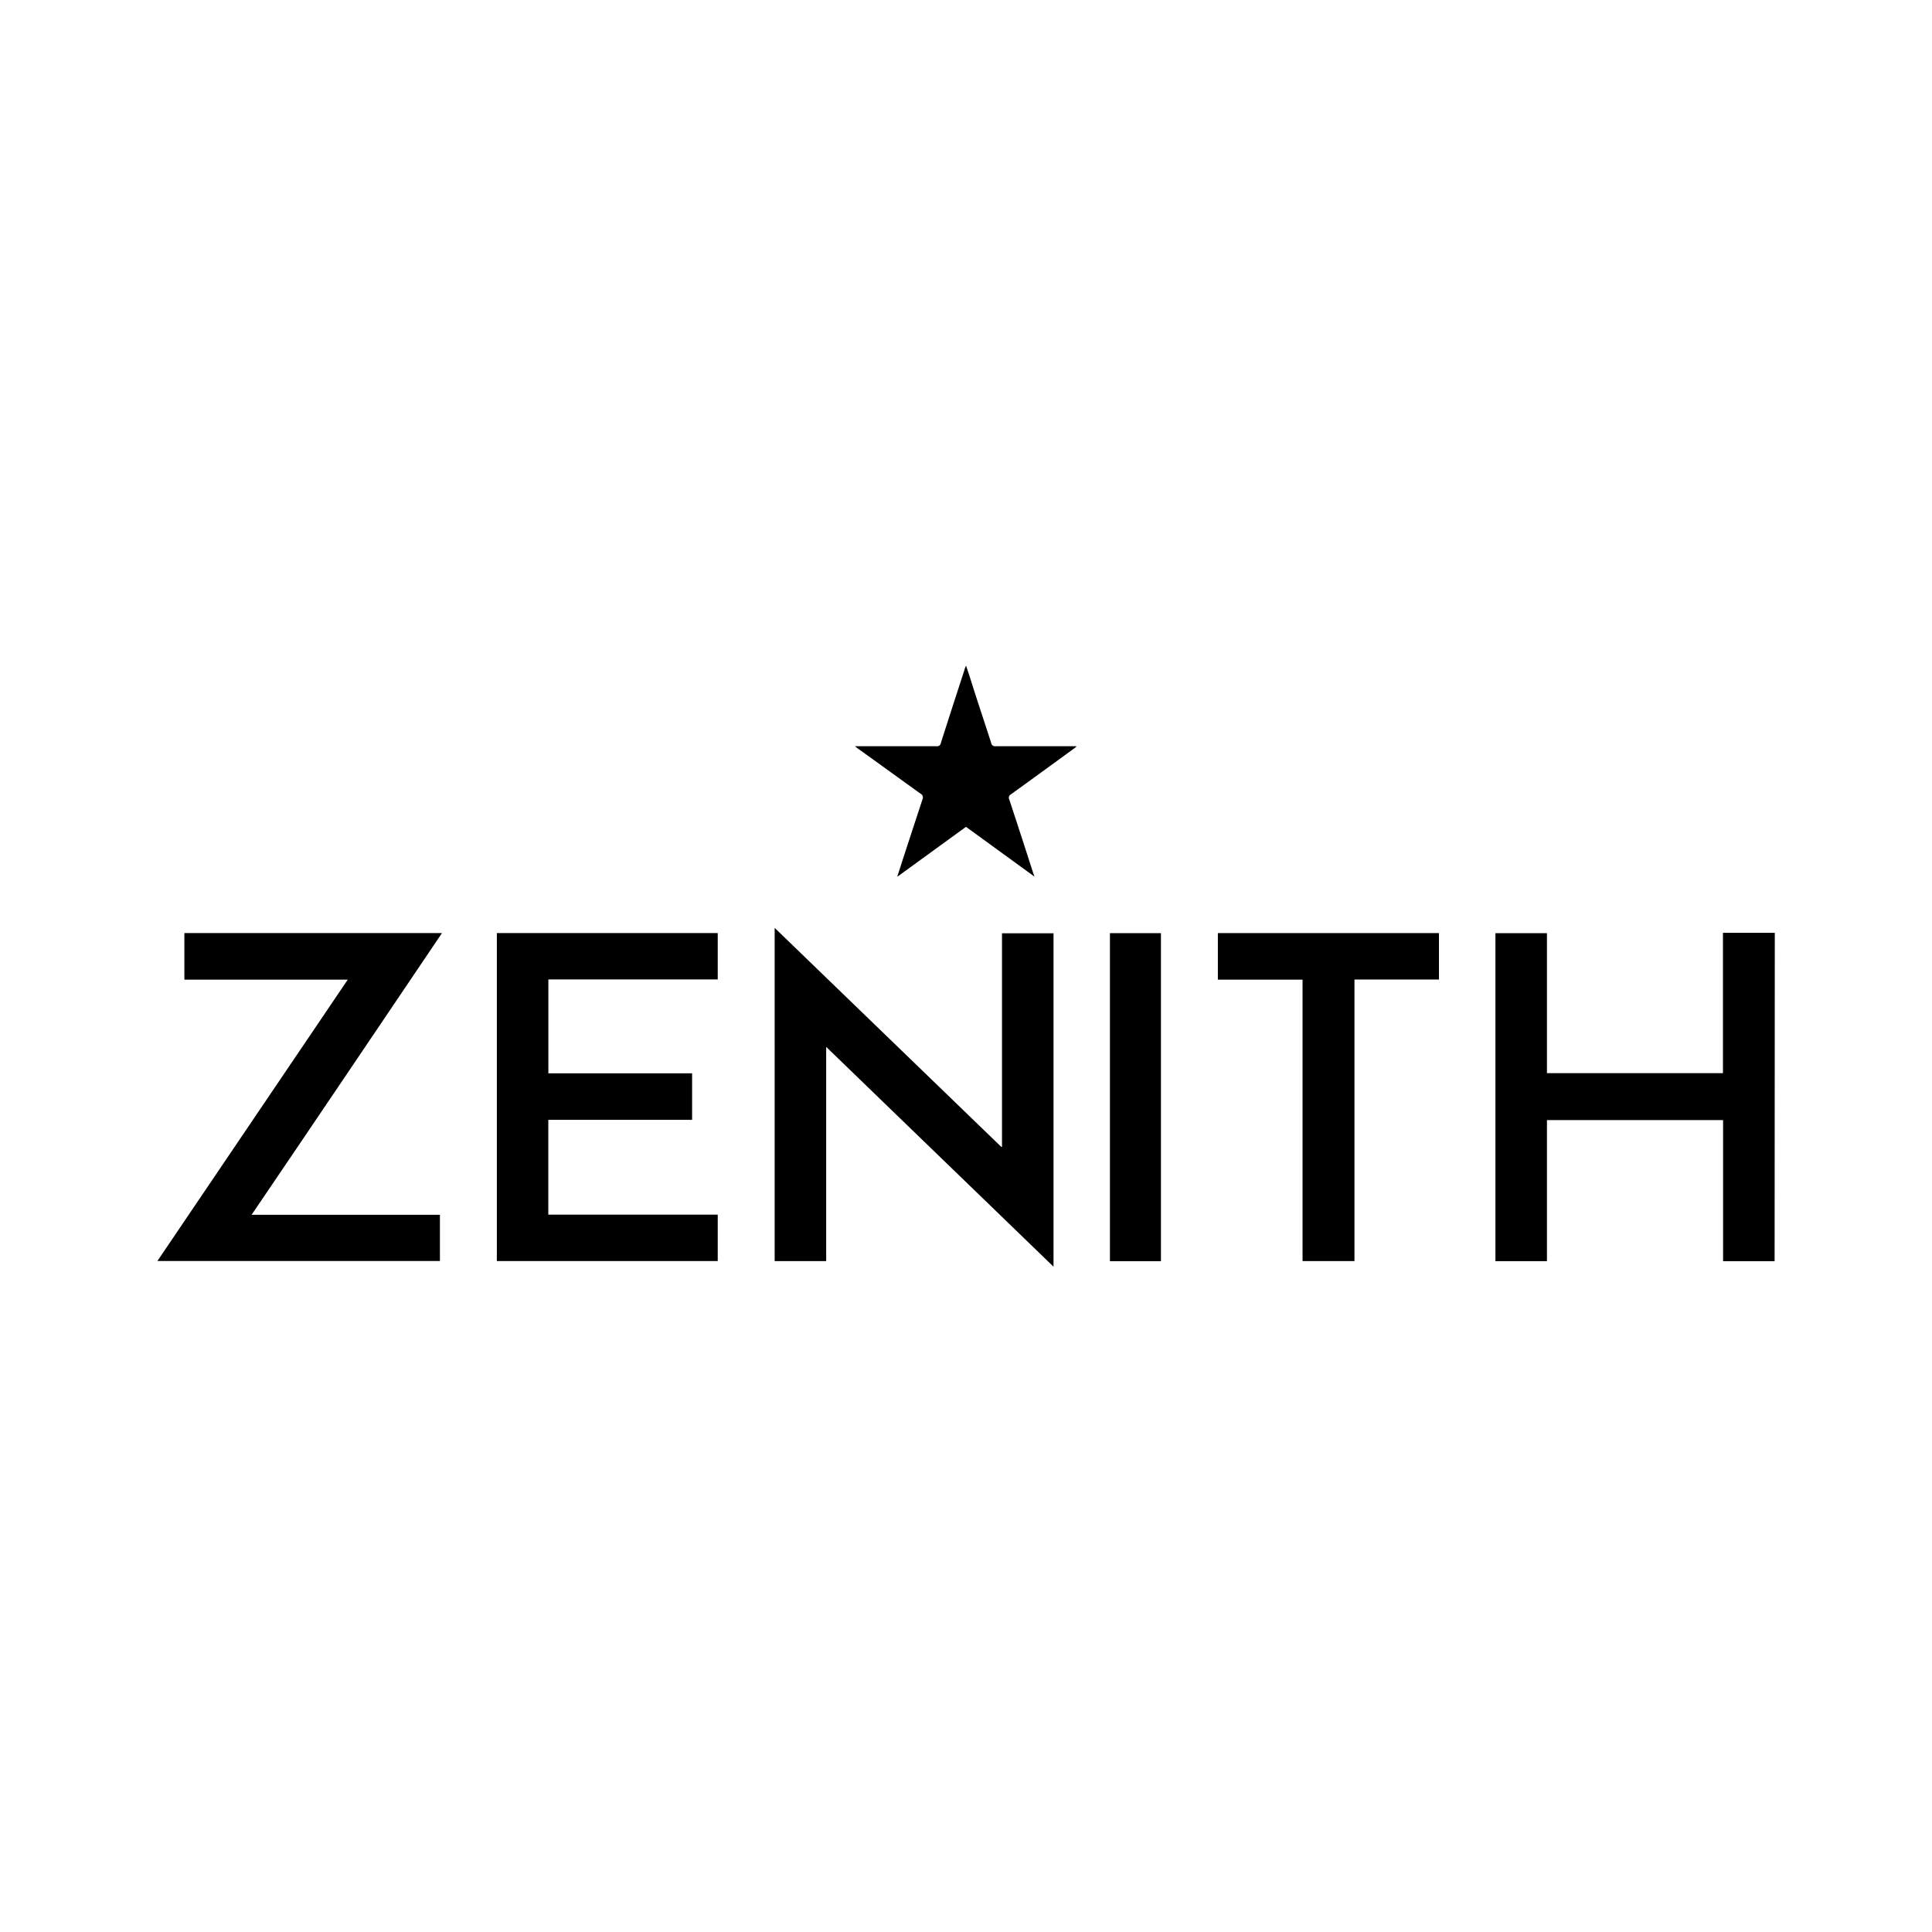
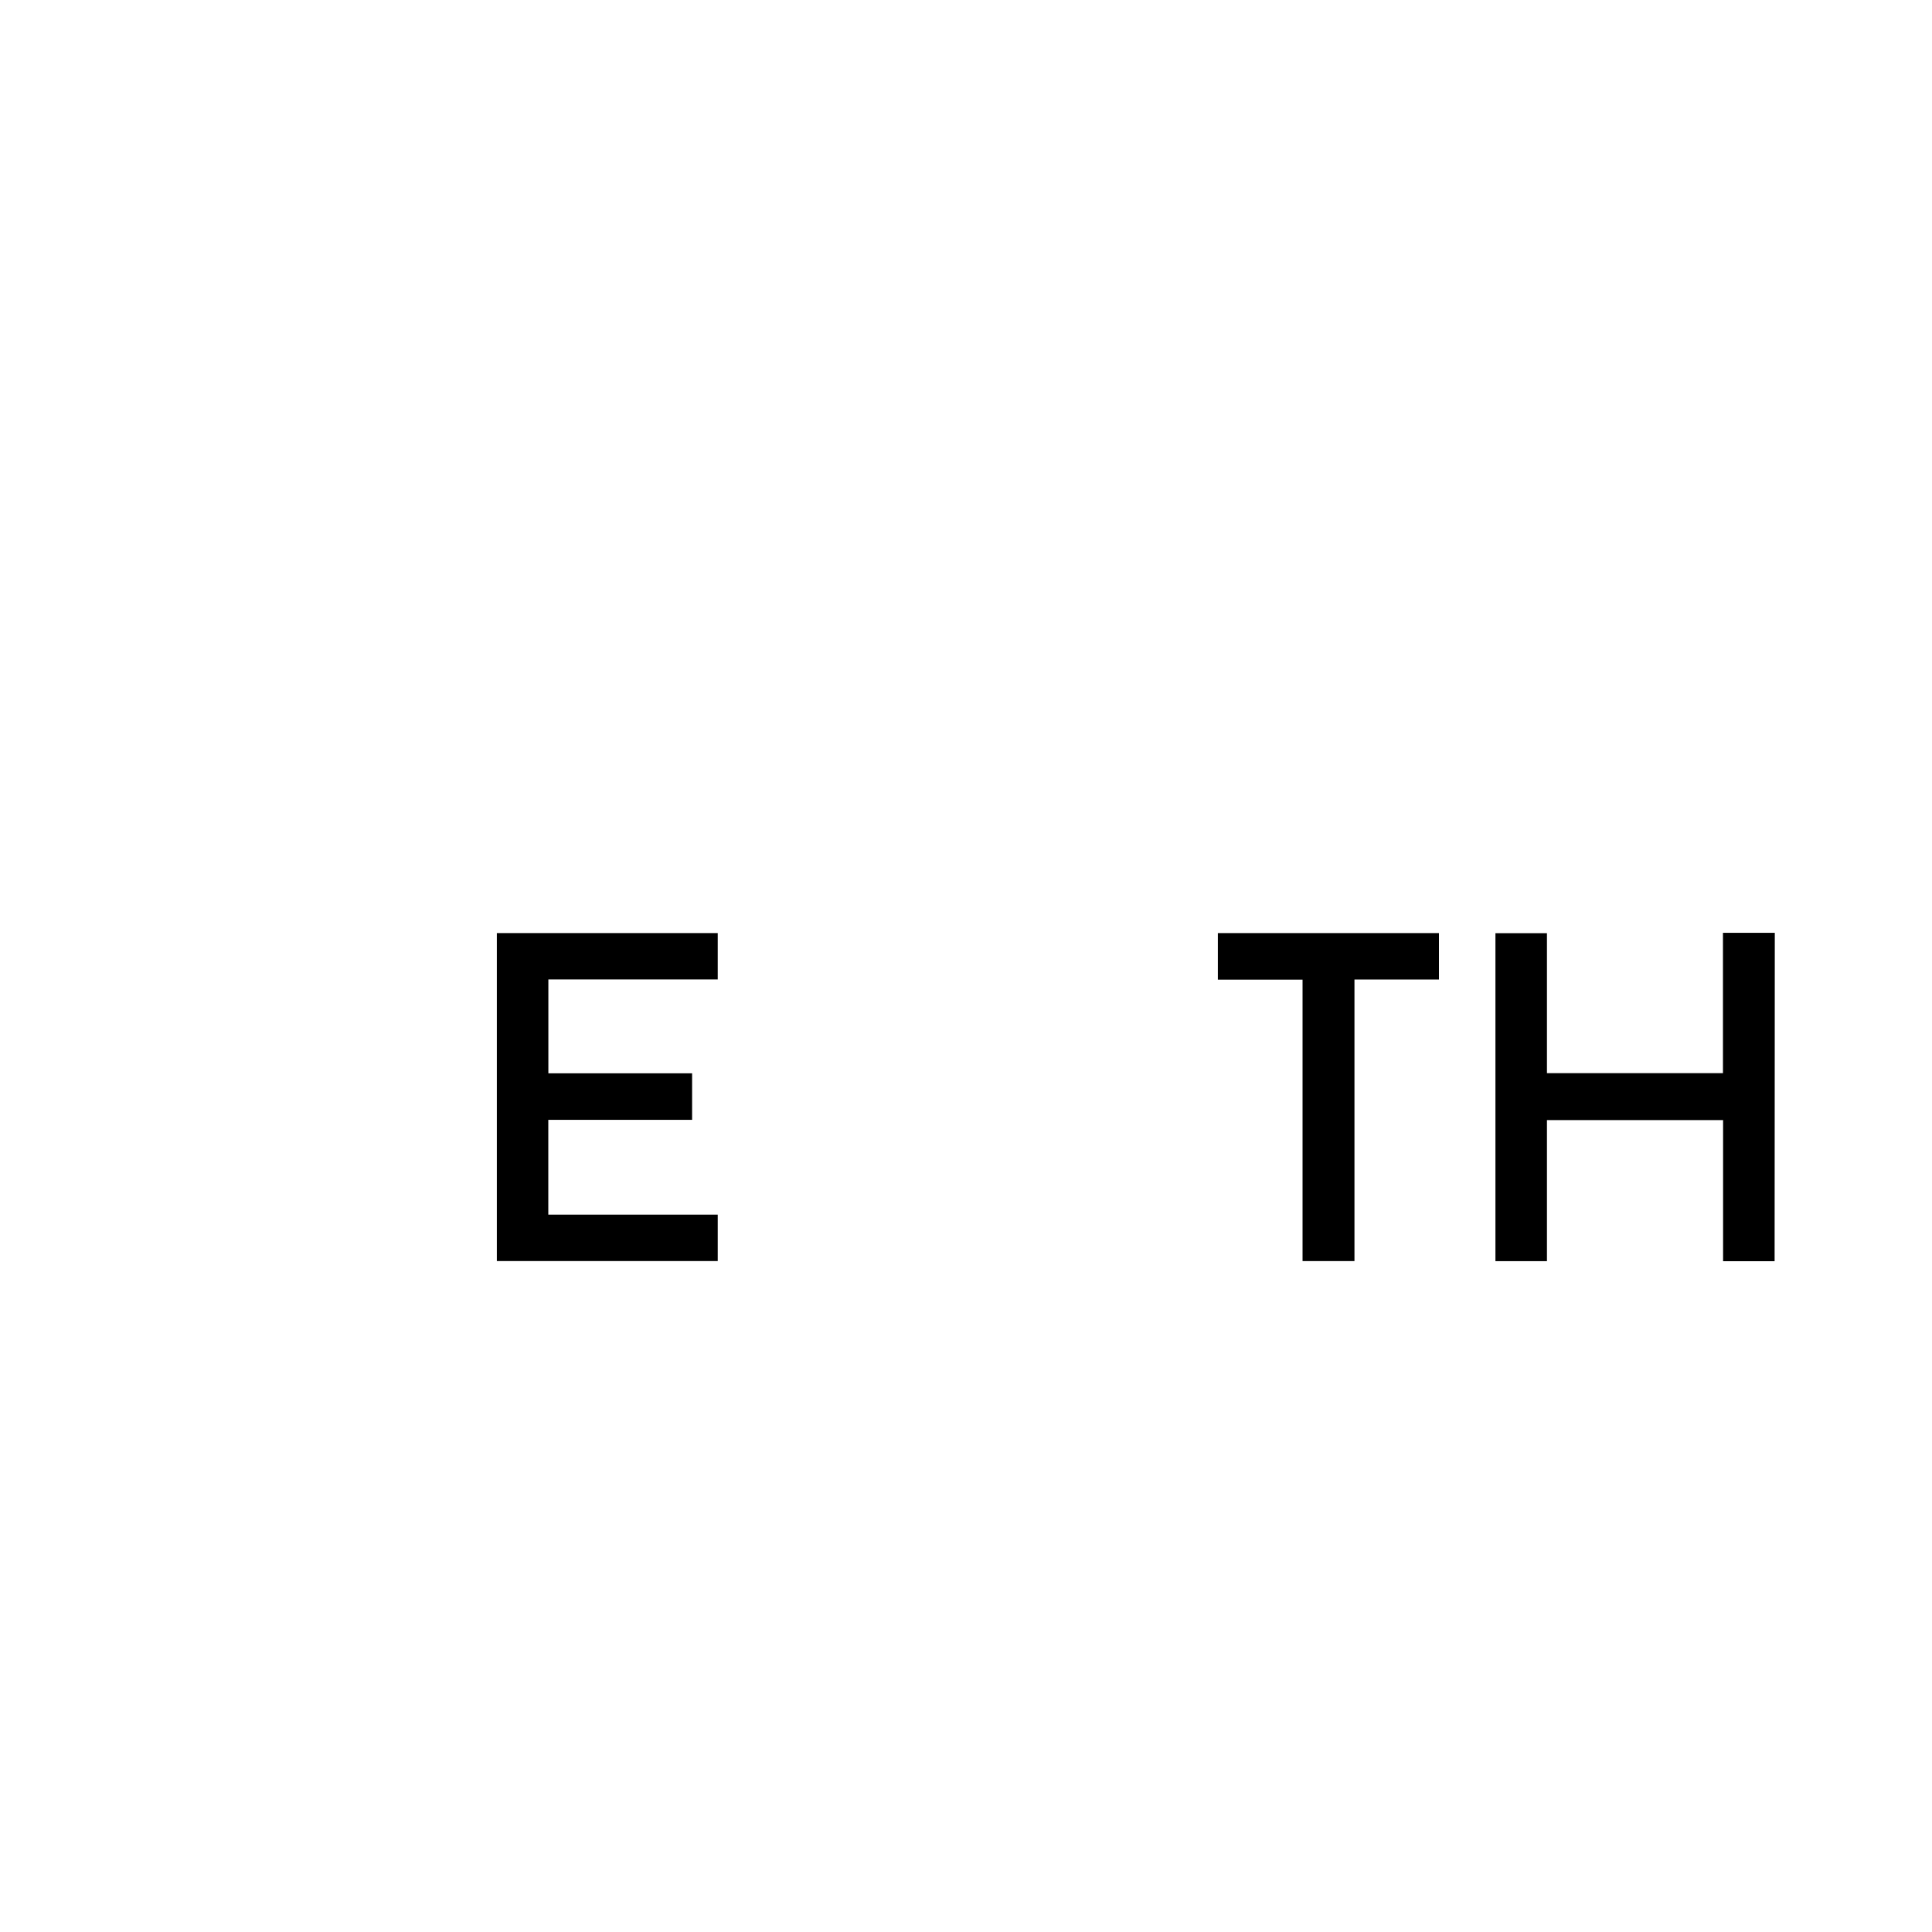
<svg xmlns="http://www.w3.org/2000/svg" id="Layer_1" data-name="Layer 1" viewBox="0 0 300 300">
  <title>Artboard 2</title>
  <path d="M275.56,195.84h-8V173.93H240.21v21.9h-8V144.9h8v21.74h27.33V144.85h8.05Z" />
-   <path d="M155.59,178.09V144.92h8v51.77l-35.3-34.13v33.26h-8V144.08l35.18,34Z" />
  <path d="M77.15,144.89h34.3v7.2H85.15v14.57h22.32v7.23H85.14v14.72h26.31v7.21H77.15Z" />
-   <path d="M39.07,188.63H68.31v7.18H24.44L54,152.12H28.63v-7.23h40C58.78,159.48,49,174,39.07,188.63Z" />
  <path d="M202.26,152.12H189.11v-7.23h34.33v7.21H210.32v43.72h-8.06Z" />
-   <path d="M180.27,195.84h-7.92V144.9h7.92Z" />
-   <path d="M160.62,136.11,150,128.39l-10.68,7.76c.32-1,.6-1.85.87-2.71q1.52-4.65,3.05-9.31a.66.66,0,0,0-.3-.89c-3.25-2.33-6.49-4.69-9.72-7-.13-.09-.25-.19-.47-.37h12.68a.57.57,0,0,0,.66-.48q1.83-5.73,3.7-11.45c0-.16.12-.31.22-.58.27.83.52,1.55.75,2.28,1,3.23,2.11,6.46,3.14,9.7a.61.61,0,0,0,.72.53h12.49l0,.11-.42.31c-3.24,2.36-6.47,4.72-9.72,7.06a.57.57,0,0,0-.26.77q1.91,5.79,3.77,11.59C160.53,135.76,160.55,135.87,160.62,136.11Z" />
+   <path d="M180.27,195.84h-7.92h7.92Z" />
</svg>